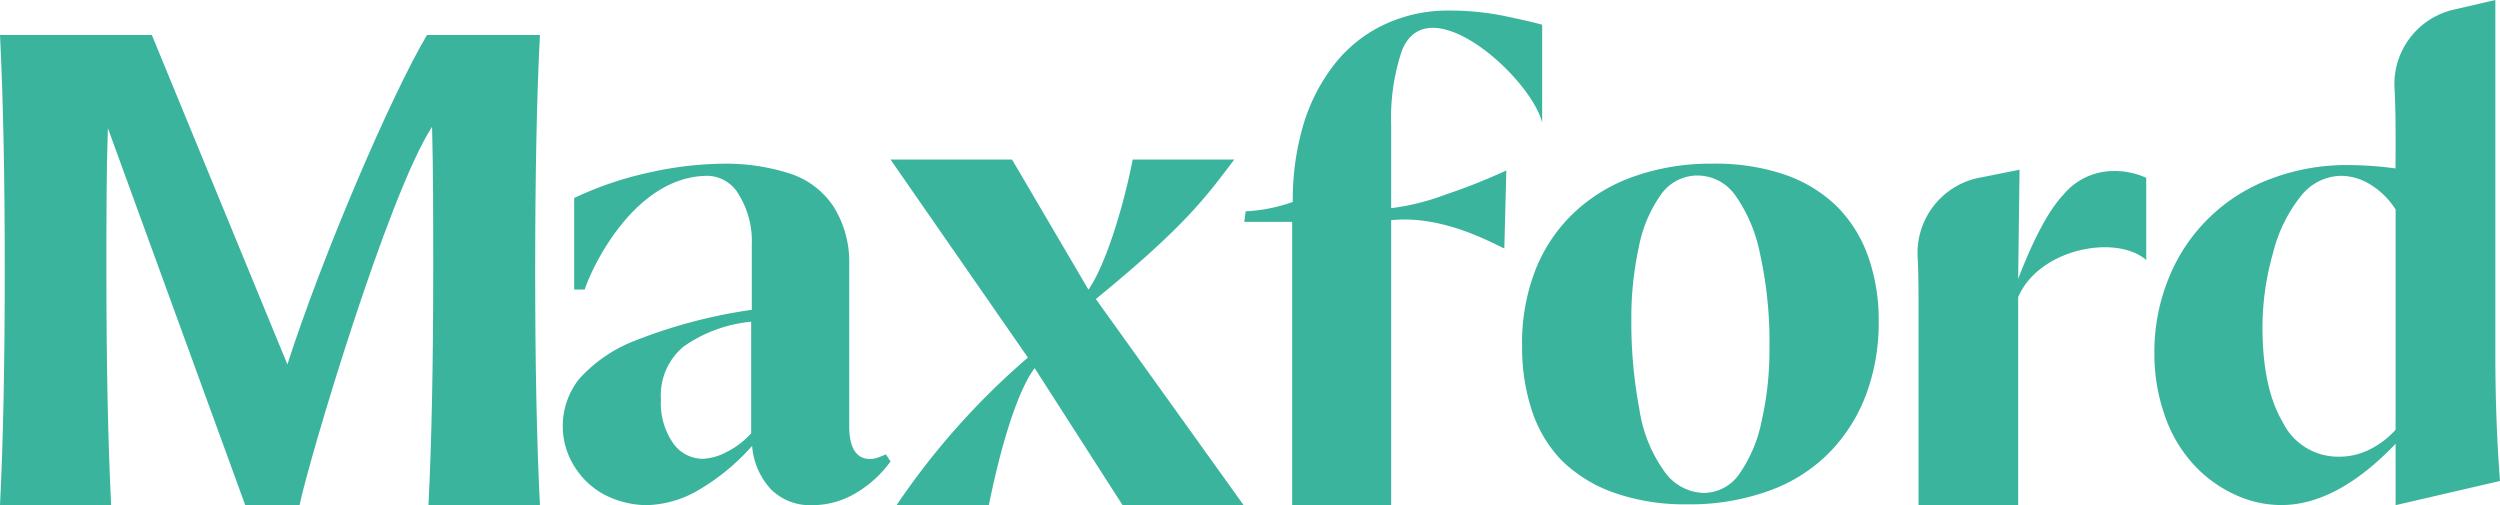
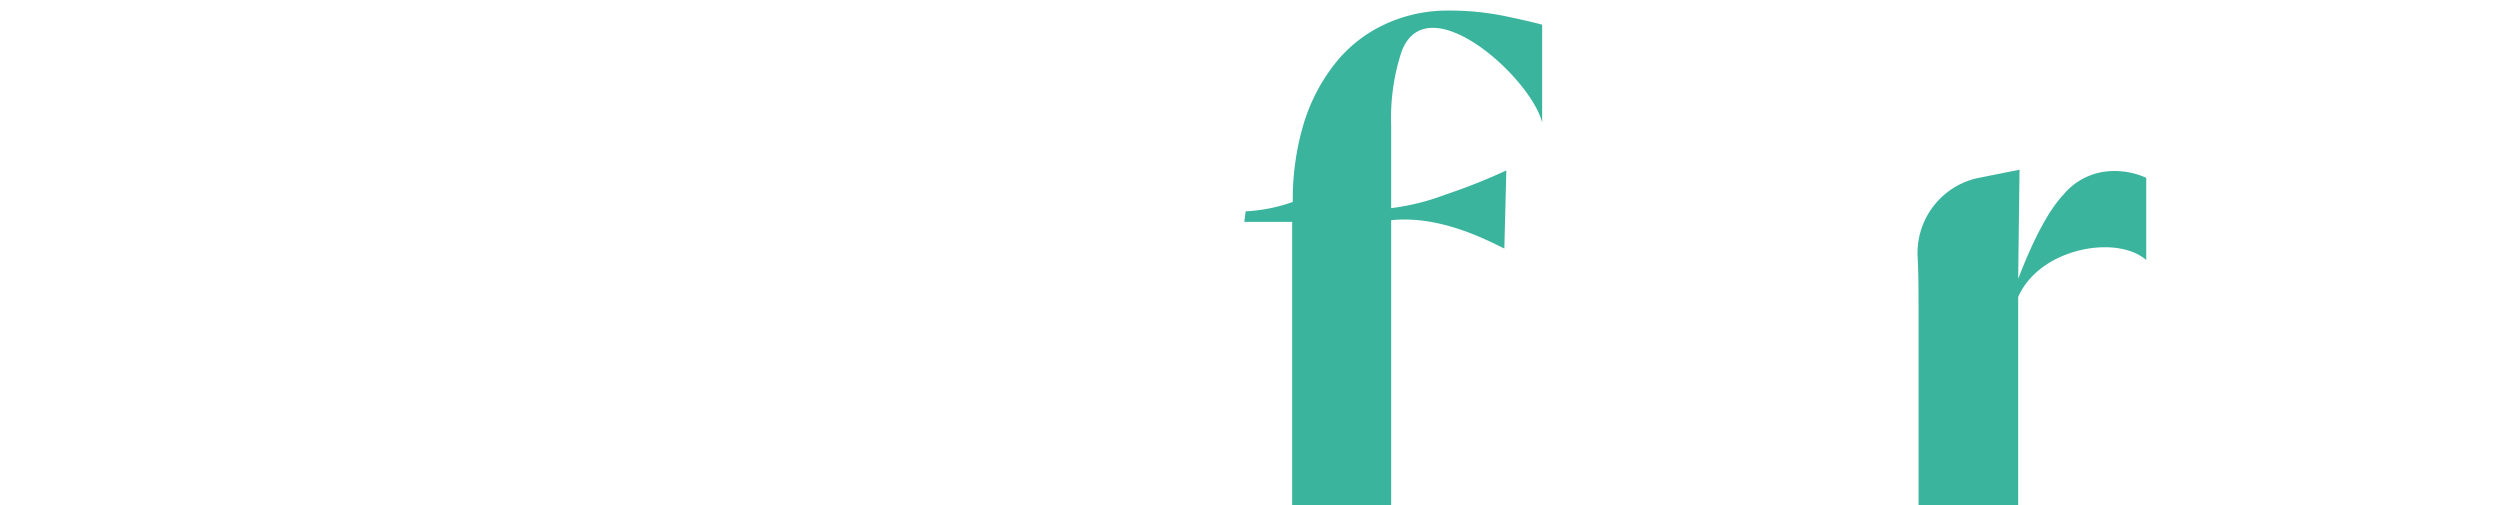
<svg xmlns="http://www.w3.org/2000/svg" viewBox="0 0 236.6 47.81">
  <defs>
    <style>.cls-1{fill:#3bb49e;}</style>
  </defs>
  <title>maxford_name01</title>
  <g id="Layer_2" data-name="Layer 2">
    <g id="Layer_1-2" data-name="Layer 1">
-       <path class="cls-1" d="M51.1,3.31H40.41C37,9.07,30.52,24.16,27.2,34.49L14.37,3.31H0q.45,8.92.45,22.25T0,47.81H10.52q-.45-8.87-.45-22.12c0-5,0-9.55.14-13.56l13,35.68h5.14C29.2,43.64,36.7,18.45,40.89,12,41,16,41,20.56,41,25.56q0,13.32-.45,22.25H51.1q-.45-8.87-.45-22.12Q50.65,12,51.1,3.31Z" />
-       <path class="cls-1" d="M226.72,14.09c0-2,0-3.94-.11-5.9A7.23,7.23,0,0,1,232.23.91L236.16,0V33.59q0,6.19.44,11.93l-9.88,2.29V42c-3.69,3.86-7.31,5.8-10.83,5.8a10.47,10.47,0,0,1-4.4-1,12.25,12.25,0,0,1-3.89-2.84,13.15,13.15,0,0,1-2.71-4.59,17.51,17.51,0,0,1-1-6,18.46,18.46,0,0,1,1.34-7,16.61,16.61,0,0,1,9.66-9.44,20.25,20.25,0,0,1,7.3-1.31,34.19,34.19,0,0,1,4.52.32ZM224.3,42.52a8.21,8.21,0,0,0,2.42-1.85V19.83a7.29,7.29,0,0,0-2.29-2.3,5.33,5.33,0,0,0-2.87-.89,4.93,4.93,0,0,0-3.82,1.94,14,14,0,0,0-2.62,5.36,25.83,25.83,0,0,0-1,7c0,3.83.63,6.83,1.91,9a5.83,5.83,0,0,0,5.23,3.28A6.38,6.38,0,0,0,224.3,42.52Z" />
      <path class="cls-1" d="M132.66,4.84a20,20,0,0,0-1,7V19.7a22.29,22.29,0,0,0,5.13-1.28,55.94,55.94,0,0,0,5.77-2.29l-.19,7.39c-1.36-.64-5.95-3.18-10.71-2.68v27h-9.37V21h-4.53l.13-1a15.57,15.57,0,0,0,4.46-.89,24.91,24.91,0,0,1,1-7.3,17.29,17.29,0,0,1,3-5.8A12.94,12.94,0,0,1,131,2.33,14.06,14.06,0,0,1,137.09,1a26.08,26.08,0,0,1,5.42.54c1.7.36,2.85.63,3.44.8V11.6C144.87,7.31,135.1-1.46,132.66,4.84Z" />
-       <path class="cls-1" d="M145.27,25.66a15.09,15.09,0,0,1,3.64-5.48,15.92,15.92,0,0,1,5.73-3.48,21.76,21.76,0,0,1,7.4-1.21,20.37,20.37,0,0,1,6.76,1,13.29,13.29,0,0,1,5,3,12.69,12.69,0,0,1,3,4.78,18,18,0,0,1,1,6.18,19.38,19.38,0,0,1-1.18,6.86,15.75,15.75,0,0,1-3.48,5.51,15.17,15.17,0,0,1-5.73,3.63,21.9,21.9,0,0,1-7.72,1.28,20.24,20.24,0,0,1-6.88-1.08,13.41,13.41,0,0,1-5-3.06A12.29,12.29,0,0,1,145,38.92a19,19,0,0,1-.95-6.15A19.1,19.1,0,0,1,145.27,25.66Zm9.88,13.07a13.5,13.5,0,0,0,2.39,5.92,4.7,4.7,0,0,0,3.67,2,4.12,4.12,0,0,0,3.41-1.81,13.16,13.16,0,0,0,2.1-5,29.81,29.81,0,0,0,.74-6.79,38.77,38.77,0,0,0-.9-9.08,14.46,14.46,0,0,0-2.35-5.51,4.4,4.4,0,0,0-3.57-1.85,4.23,4.23,0,0,0-3.45,1.81,12.72,12.72,0,0,0-2.1,5,31.52,31.52,0,0,0-.7,6.82A44.18,44.18,0,0,0,155.15,38.73Z" />
      <path class="cls-1" d="M191.13,16.06,191,26.39q2.23-5.8,4.31-8a6.16,6.16,0,0,1,4.56-2.2,7.21,7.21,0,0,1,3.25.64v7.78c-2.78-2.44-10.09-1.15-12.12,3.5v19.7h-9.43V29.51c0-1.84,0-3.61-.09-5.29a7.26,7.26,0,0,1,5.56-7.34Z" />
-       <path class="cls-1" d="M103.71,28.3c8.3-6.78,10.35-9.54,13.1-13.2H107.2c-1,5.07-2.72,10.24-4.19,12.31L95.78,15.1H84.28l13,18.74a70.26,70.26,0,0,0-12.45,14h8.75c1.11-5.56,2.72-10.87,4.34-13l8.34,13h11.46Z" />
-       <path class="cls-1" d="M83.84,43a7.19,7.19,0,0,1-.7.28,2.3,2.3,0,0,1-.77.16q-2,0-2-3.12V25.05a9.84,9.84,0,0,0-1.49-5.51,7.87,7.87,0,0,0-4.27-3.16,19.75,19.75,0,0,0-6-.89,33.42,33.42,0,0,0-7.27.86,32.65,32.65,0,0,0-7,2.39l0,8.66h1c.63-2,4.7-10.76,11.66-10.76a3.5,3.5,0,0,1,2.94,1.81,8.39,8.39,0,0,1,1.21,4.69v6.18a48.8,48.8,0,0,0-11,2.9,13.73,13.73,0,0,0-5.36,3.67,7.18,7.18,0,0,0-.19,8.61,7.34,7.34,0,0,0,3.16,2.58,9,9,0,0,0,3.35.73,10.12,10.12,0,0,0,4.74-1.28,20.73,20.73,0,0,0,5.33-4.33,6.85,6.85,0,0,0,1.78,4.11,5.28,5.28,0,0,0,3.95,1.5A8,8,0,0,0,81.1,46.6a10.7,10.7,0,0,0,3.18-2.93Zm-12.75-2a7.67,7.67,0,0,1-2.27,1.75,5.28,5.28,0,0,1-2.32.67,3.44,3.44,0,0,1-2.81-1.5,6.64,6.64,0,0,1-1.14-4.11,6,6,0,0,1,2.13-5,13.23,13.23,0,0,1,6.41-2.36Z" />
    </g>
  </g>
</svg>